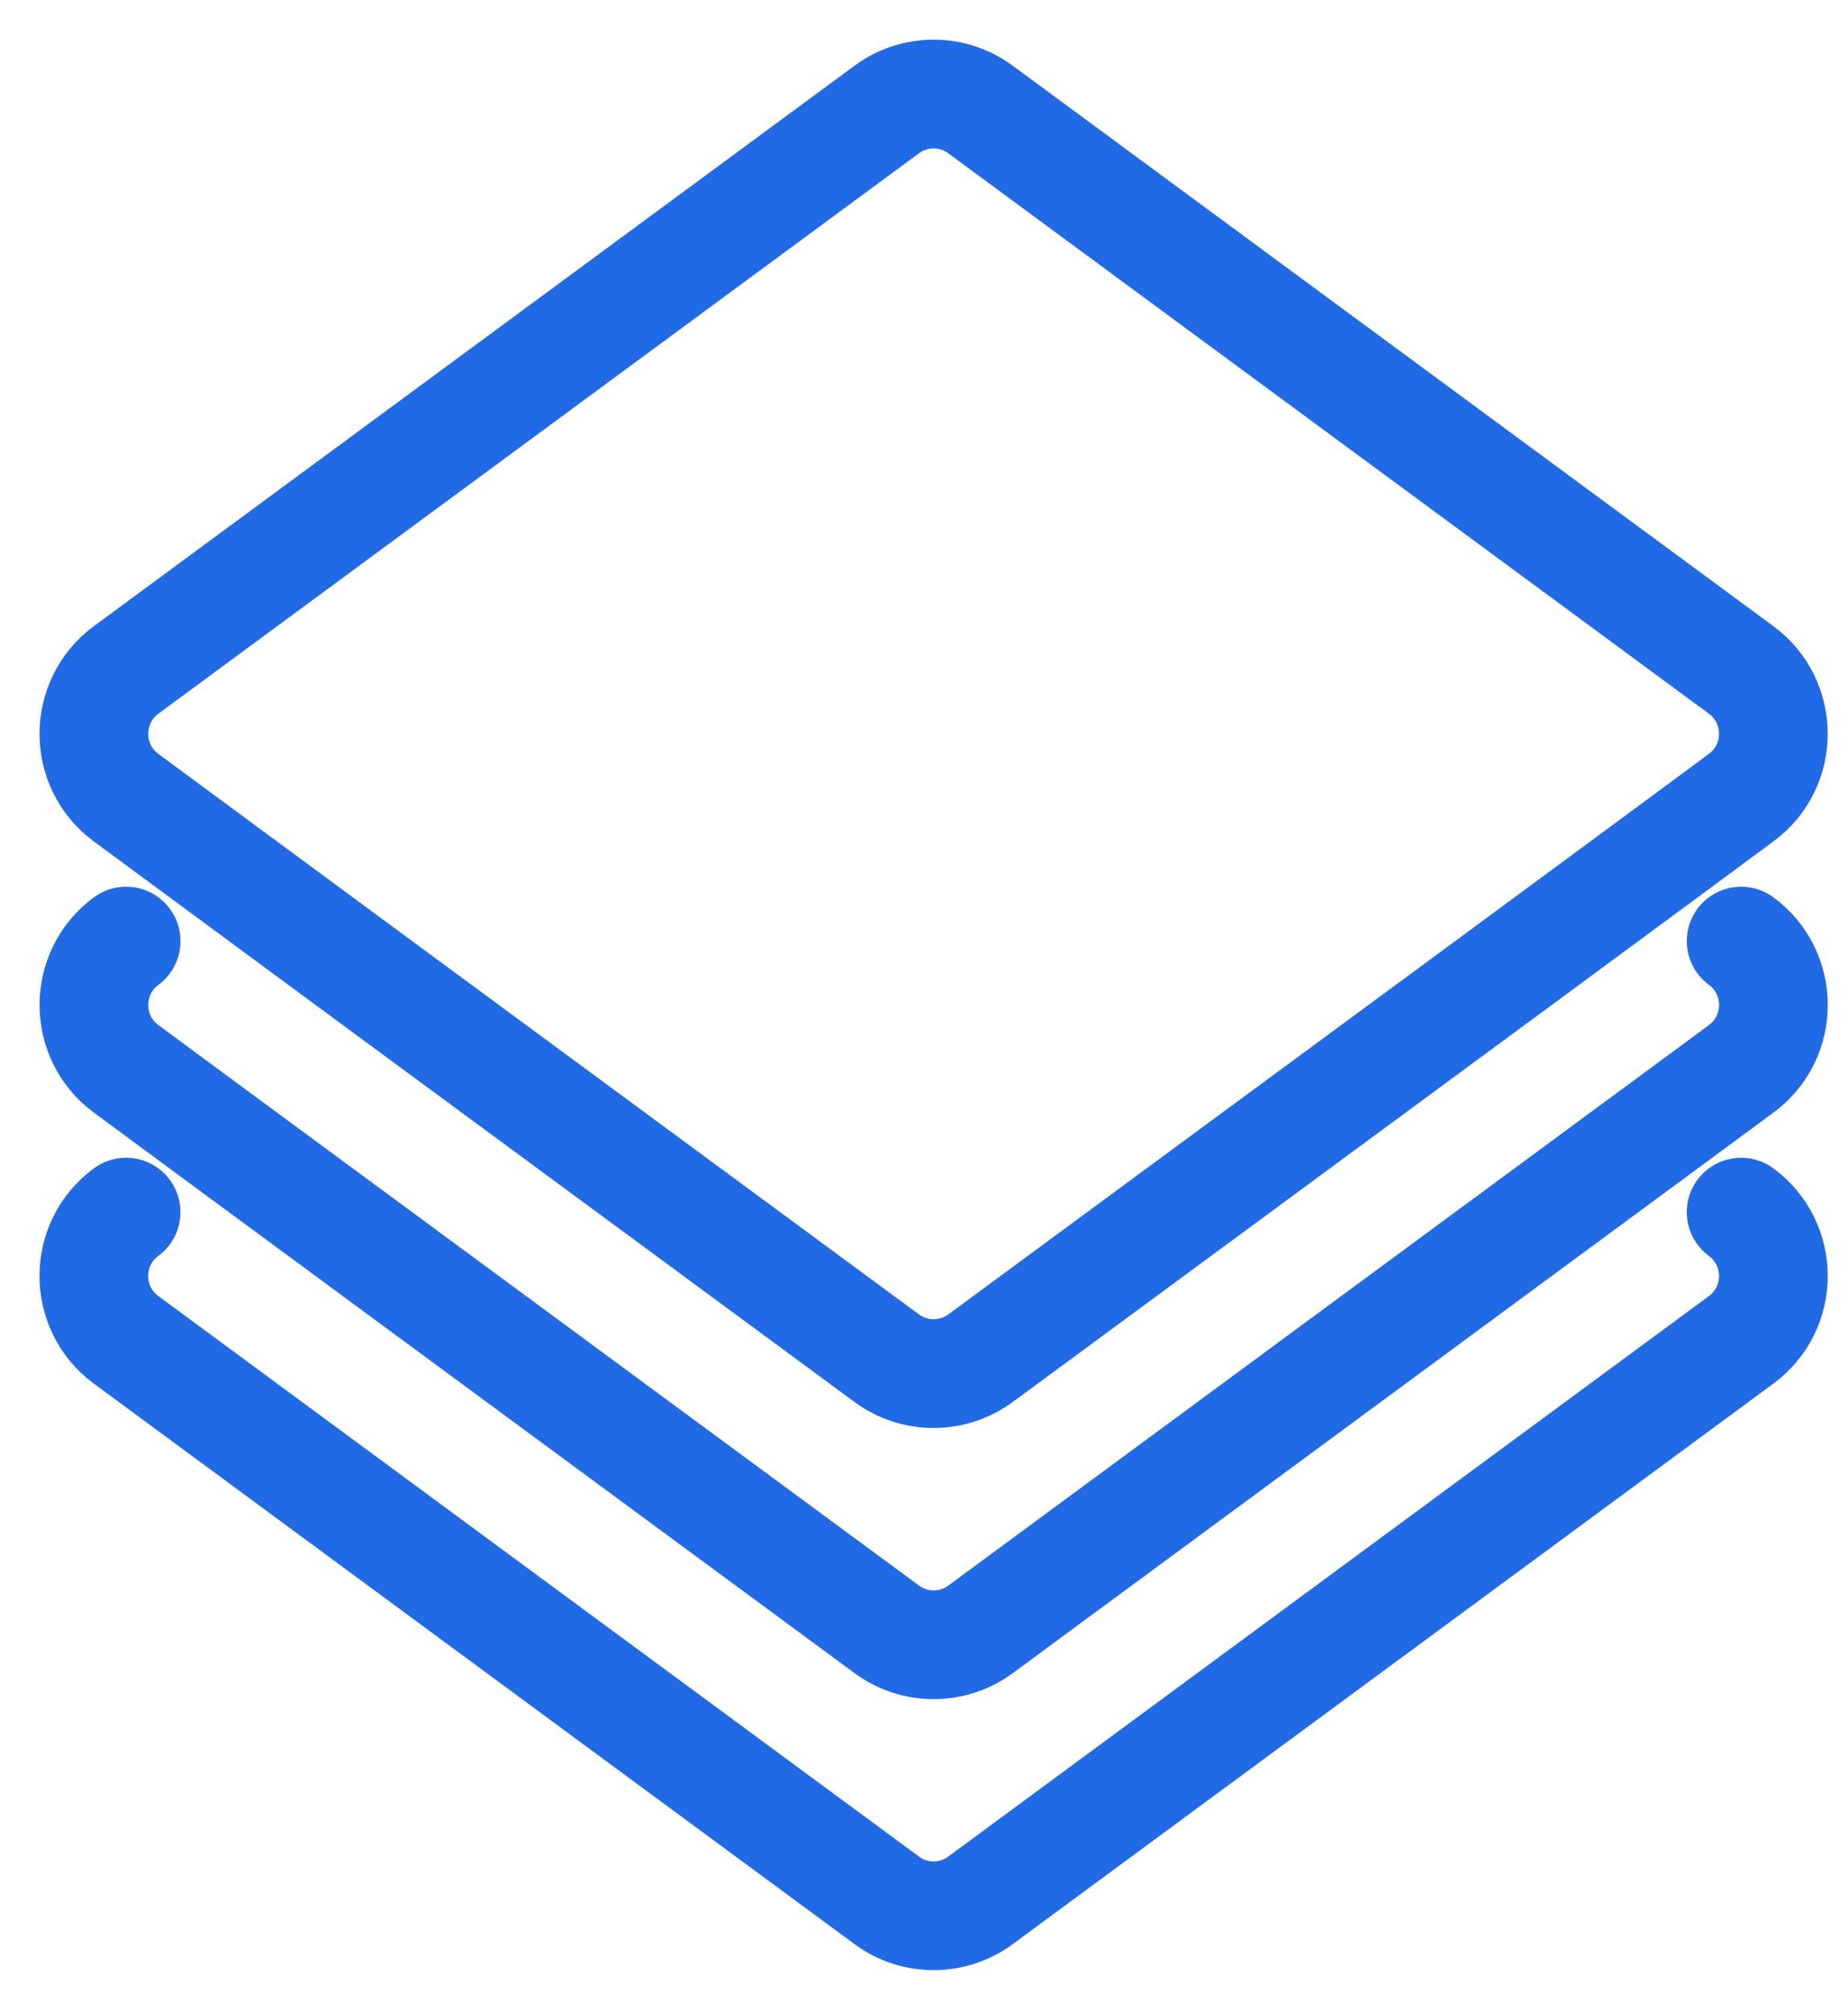
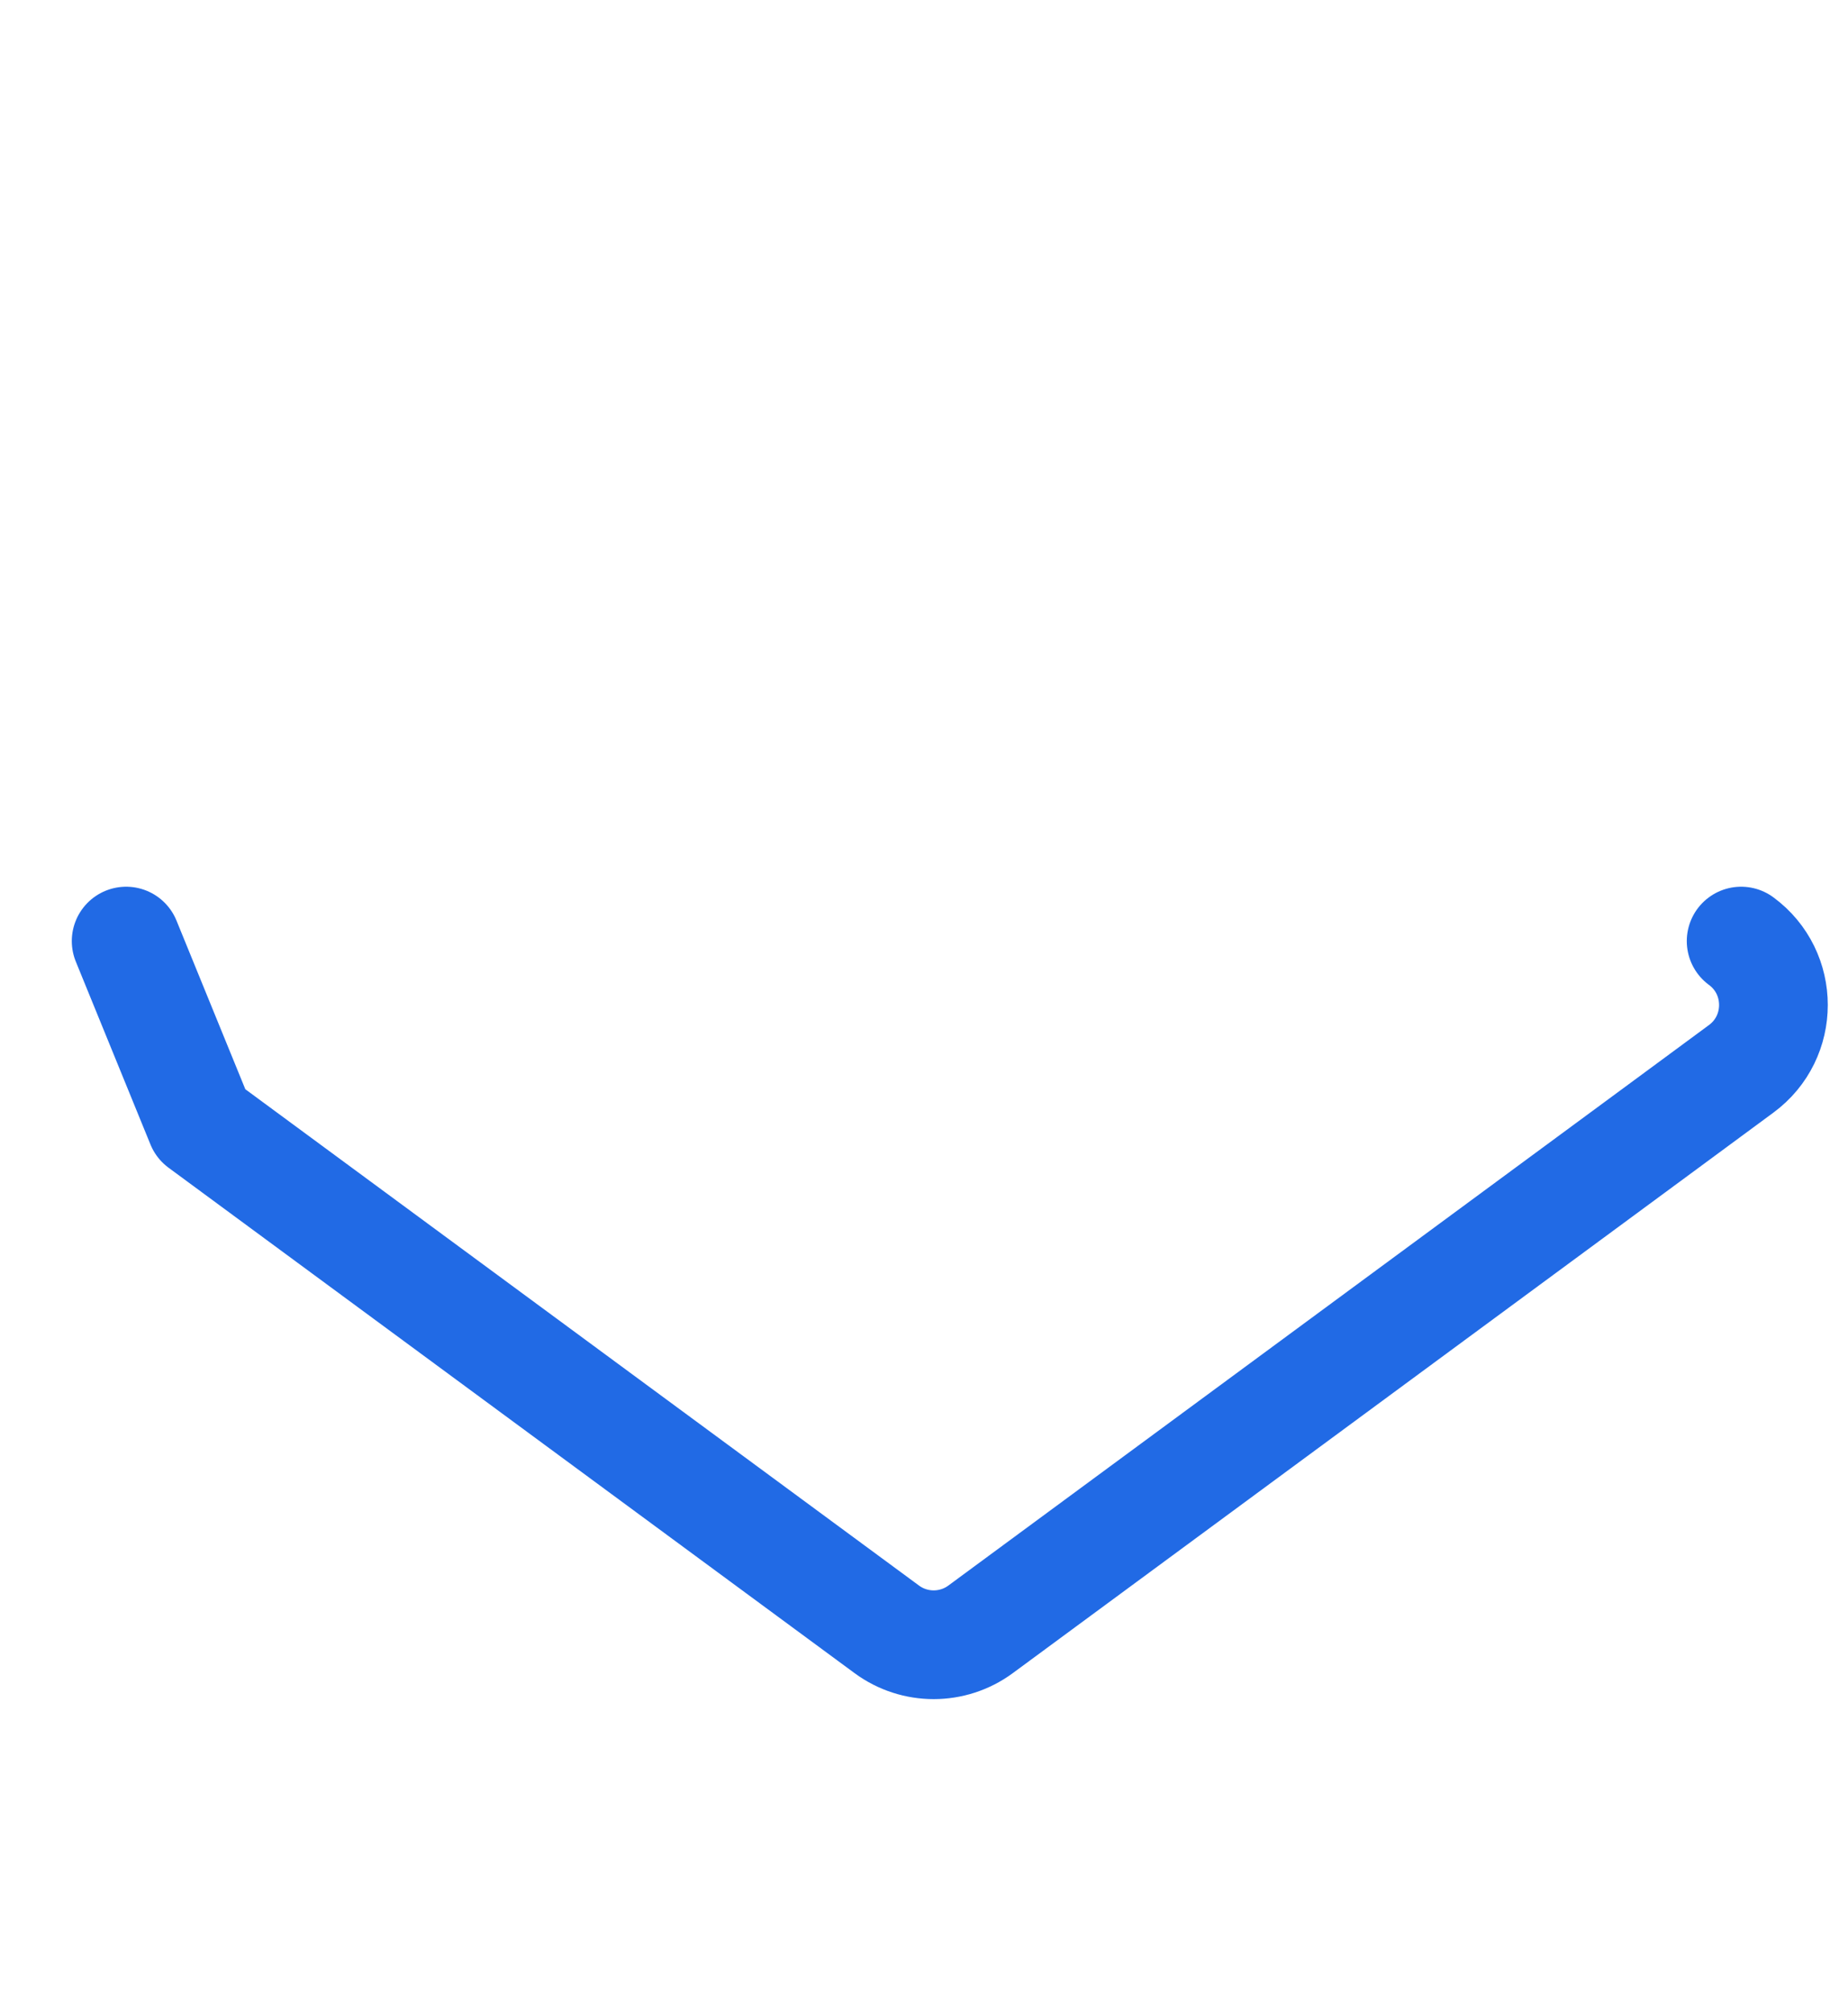
<svg xmlns="http://www.w3.org/2000/svg" width="34px" height="37px" viewBox="0 0 34 37" version="1.1">
  <title>A2210AE9-A41E-4FBC-8074-4CF3E5373572</title>
  <desc>Created with sketchtool.</desc>
  <g id="Page-1" stroke="none" stroke-width="1" fill="none" fill-rule="evenodd" stroke-linecap="round" stroke-linejoin="round">
    <g id="MTP-concur-alternative-page" transform="translate(-315, -2944)" stroke="#216AE5" stroke-width="2">
      <g id="context" transform="translate(316, 2945)">
-         <path d="M31.034,21.294 C31.825,21.876 31.825,23.061 31.034,23.643 L17.038,33.953 C16.526,34.33 15.828,34.33 15.316,33.953 L1.32,23.643 C0.529,23.061 0.529,21.876 1.32,21.294" id="Stroke-1" />
-         <path d="M1.321,16.309 C0.53,16.891 0.53,18.077 1.321,18.659 L2.694,19.672 L15.317,28.969 C15.829,29.345 16.527,29.345 17.039,28.969 L29.66,19.672 L31.034,18.659 C31.826,18.077 31.826,16.891 31.034,16.309" id="Stroke-3" />
-         <path d="M31.034,11.322 L17.038,1.013 C16.525,0.635 15.83,0.635 15.316,1.013 L1.32,11.322 C0.531,11.904 0.529,13.089 1.32,13.671 L2.695,14.685 L5.661,16.872 L15.316,23.982 C15.83,24.358 16.525,24.358 17.038,23.982 L26.695,16.872 L29.661,14.685 L31.034,13.671 C31.825,13.089 31.824,11.904 31.034,11.322 Z" id="Stroke-5" />
+         <path d="M1.321,16.309 L2.694,19.672 L15.317,28.969 C15.829,29.345 16.527,29.345 17.039,28.969 L29.66,19.672 L31.034,18.659 C31.826,18.077 31.826,16.891 31.034,16.309" id="Stroke-3" />
      </g>
    </g>
  </g>
</svg>